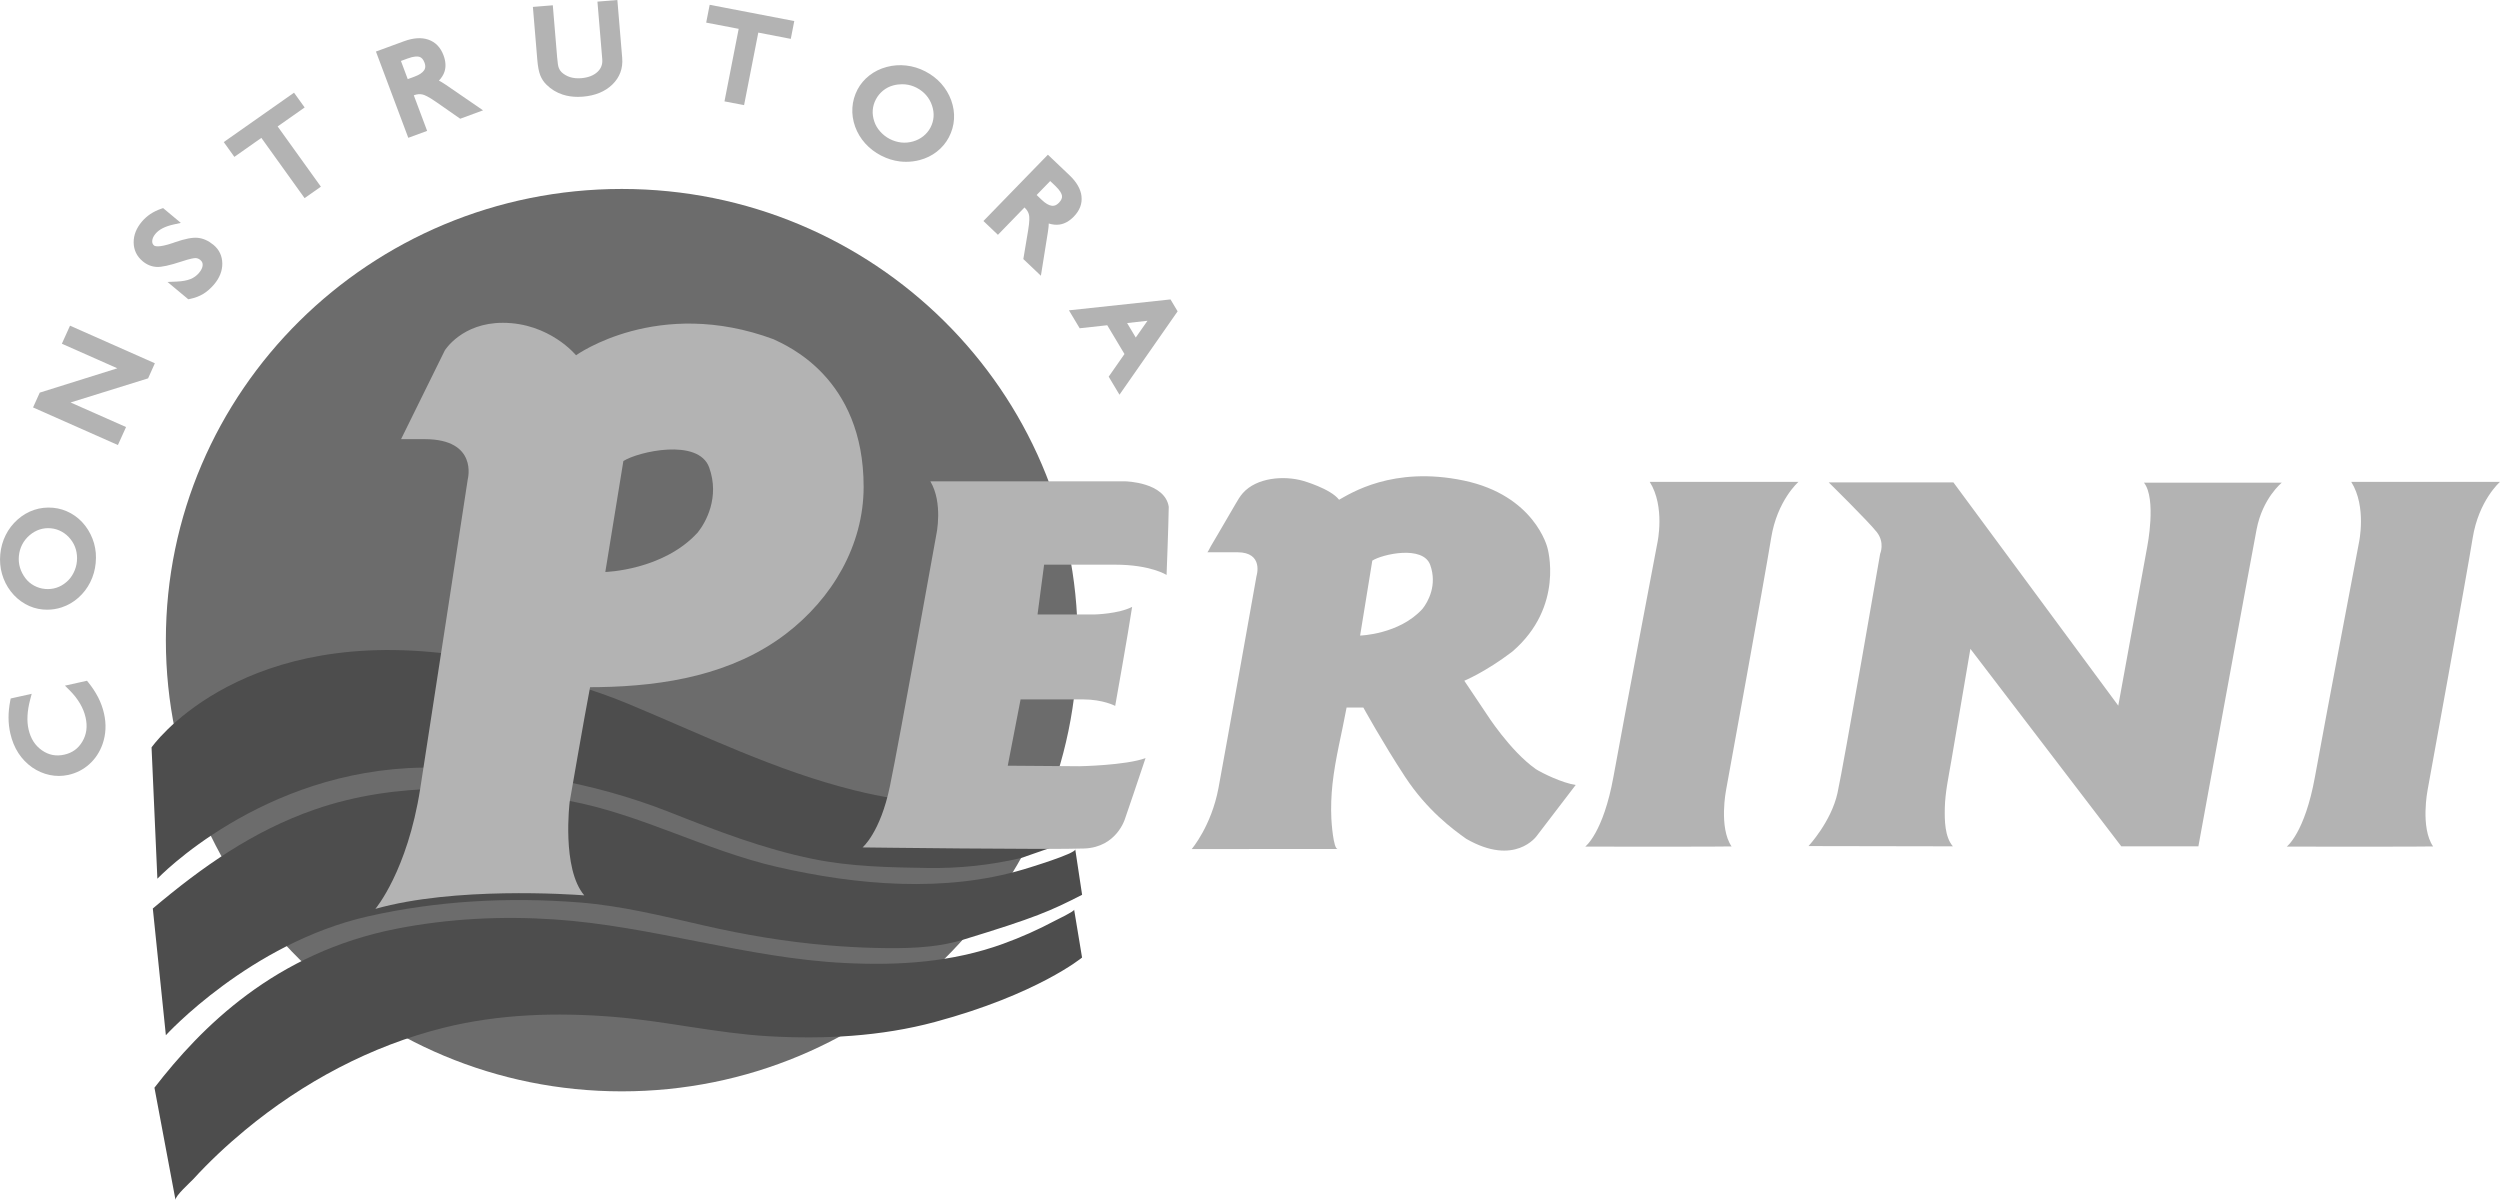
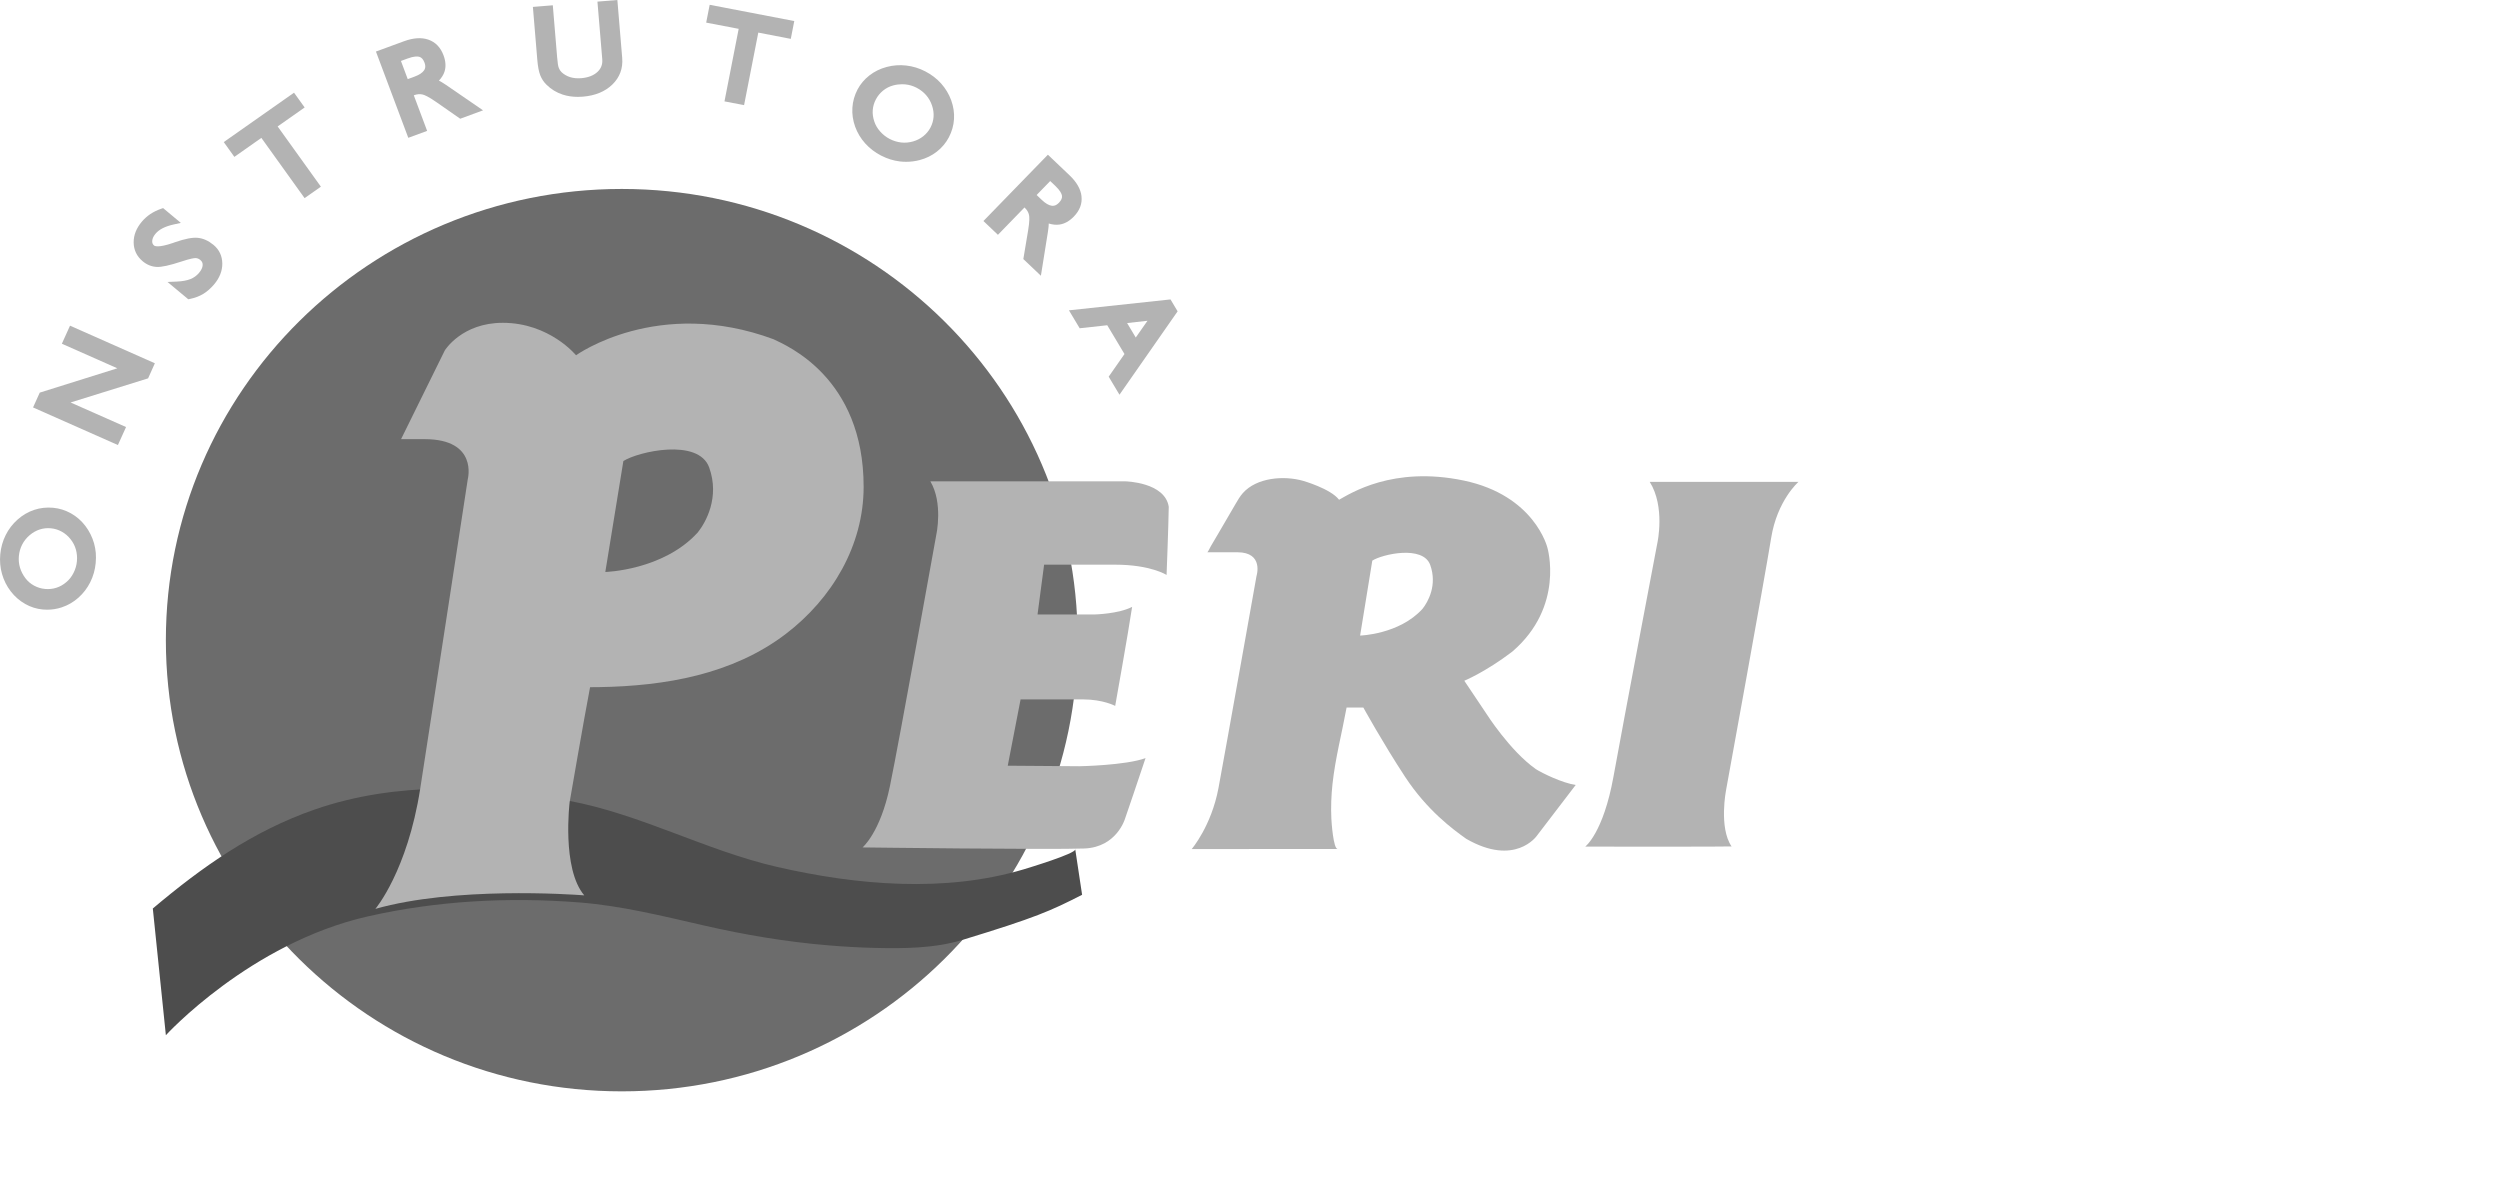
<svg xmlns="http://www.w3.org/2000/svg" width="200" height="96" viewBox="0 0 200 96" fill="none">
  <g clip-path="url(#clip0_2108_60)">
-     <path d="M7.853 55.789C7.736 55.566 7.612 55.355 7.486 55.165C7.36 54.975 7.221 54.785 7.071 54.599L6.959 54.46L5.195 54.852L5.562 55.216C5.739 55.393 5.898 55.572 6.037 55.75C6.176 55.929 6.299 56.11 6.405 56.29C6.51 56.469 6.6 56.654 6.674 56.838C6.747 57.022 6.805 57.209 6.847 57.394C7.01 58.118 6.928 58.748 6.592 59.32C6.262 59.885 5.786 60.229 5.14 60.373C4.484 60.519 3.899 60.405 3.356 60.026C2.804 59.64 2.453 59.09 2.283 58.345C2.208 58.014 2.18 57.647 2.201 57.255C2.222 56.857 2.294 56.42 2.417 55.955L2.536 55.505L0.855 55.878L0.819 56.06C0.728 56.531 0.682 56.985 0.683 57.411C0.683 57.838 0.731 58.261 0.824 58.669C0.958 59.26 1.174 59.788 1.466 60.24C1.761 60.695 2.135 61.084 2.58 61.396C3.012 61.693 3.483 61.896 3.98 62C4.225 62.051 4.47 62.075 4.713 62.075C4.956 62.075 5.222 62.047 5.471 61.992C6.109 61.85 6.672 61.561 7.149 61.132C7.623 60.705 7.979 60.164 8.205 59.527C8.341 59.133 8.419 58.729 8.437 58.323C8.456 57.919 8.417 57.5 8.32 57.076C8.221 56.638 8.065 56.205 7.853 55.789Z" fill="#B3B3B3" />
    <path d="M2.01 48.315C2.456 48.565 2.929 48.715 3.417 48.759C3.535 48.77 3.654 48.776 3.771 48.776C4.169 48.776 4.562 48.713 4.939 48.588C5.429 48.426 5.878 48.167 6.273 47.815C6.666 47.466 6.985 47.049 7.222 46.574C7.458 46.102 7.603 45.589 7.654 45.053C7.681 44.768 7.684 44.493 7.664 44.239C7.642 43.982 7.595 43.724 7.525 43.468C7.377 42.956 7.143 42.487 6.828 42.073C6.51 41.656 6.123 41.318 5.677 41.068C5.231 40.818 4.752 40.668 4.254 40.622C3.724 40.573 3.211 40.63 2.729 40.792C2.249 40.952 1.803 41.213 1.407 41.565C1.012 41.916 0.691 42.332 0.455 42.805C0.22 43.275 0.073 43.794 0.022 44.343C-0.03 44.881 0.017 45.408 0.161 45.915C0.304 46.423 0.539 46.892 0.859 47.307C1.18 47.725 1.569 48.065 2.013 48.313L2.01 48.315ZM1.51 44.481C1.541 44.154 1.63 43.843 1.776 43.561C1.921 43.28 2.121 43.03 2.37 42.817C2.618 42.605 2.89 42.451 3.177 42.358C3.462 42.266 3.762 42.233 4.069 42.263C4.376 42.291 4.668 42.382 4.936 42.53C5.206 42.68 5.44 42.877 5.633 43.12C5.841 43.38 5.989 43.663 6.071 43.962C6.156 44.263 6.184 44.584 6.152 44.913C6.123 45.228 6.031 45.54 5.88 45.838C5.73 46.132 5.54 46.376 5.306 46.569C5.064 46.778 4.796 46.929 4.509 47.021C4.222 47.114 3.919 47.145 3.609 47.117C3.447 47.102 3.294 47.072 3.153 47.029C3.011 46.986 2.87 46.926 2.732 46.853C2.458 46.705 2.225 46.508 2.043 46.27C1.84 46.004 1.69 45.716 1.6 45.413C1.51 45.112 1.48 44.799 1.51 44.481Z" fill="#B3B3B3" />
    <path d="M4.949 27.498L9.387 29.464L3.18 31.41L2.644 32.596L9.432 35.603L10.084 34.163L5.646 32.198L11.848 30.268L12.389 29.061L5.602 26.054L4.949 27.498Z" fill="#B3B3B3" />
    <path d="M17.078 19.59C16.681 19.26 16.26 19.07 15.825 19.027C15.401 18.985 14.805 19.099 14.001 19.377L13.838 19.436C12.655 19.843 12.374 19.68 12.329 19.643C12.213 19.547 12.166 19.431 12.177 19.271C12.19 19.082 12.28 18.888 12.447 18.692C12.591 18.524 12.779 18.378 13.009 18.26C13.249 18.136 13.55 18.033 13.902 17.956L14.467 17.831L13.048 16.647L12.893 16.701C12.567 16.815 12.276 16.959 12.026 17.125C11.775 17.294 11.549 17.496 11.354 17.726C10.908 18.25 10.685 18.814 10.693 19.4C10.7 20.004 10.944 20.507 11.413 20.899C11.752 21.182 12.129 21.334 12.538 21.354C12.923 21.375 13.57 21.233 14.517 20.922C15.248 20.678 15.532 20.649 15.629 20.646C15.775 20.648 15.905 20.697 16.023 20.796C16.165 20.915 16.224 21.043 16.213 21.214C16.203 21.41 16.103 21.618 15.917 21.836C15.729 22.058 15.504 22.219 15.231 22.328C14.949 22.441 14.581 22.507 14.136 22.526L13.4 22.557L15.061 23.941L15.198 23.914C15.598 23.832 15.953 23.698 16.256 23.515C16.557 23.335 16.848 23.078 17.123 22.758C17.567 22.234 17.79 21.671 17.784 21.083C17.778 20.478 17.541 19.974 17.078 19.589V19.59Z" fill="#B3B3B3" />
    <path d="M24.372 8.597L23.522 7.415L17.901 11.366L18.749 12.55L20.909 11.031L24.367 15.85L25.671 14.934L22.212 10.116L24.372 8.597Z" fill="#B3B3B3" />
    <path d="M35.113 6.452C35.328 6.225 35.478 5.986 35.56 5.734C35.687 5.344 35.66 4.904 35.482 4.425C35.244 3.789 34.837 3.368 34.269 3.172C33.721 2.982 33.068 3.025 32.324 3.298L30.075 4.124L32.663 11.025L34.171 10.471L33.104 7.625L33.124 7.617C33.364 7.529 33.587 7.511 33.804 7.56C33.965 7.597 34.286 7.733 34.908 8.168L36.817 9.499L38.644 8.827L35.674 6.788C35.426 6.623 35.241 6.51 35.113 6.45V6.452ZM33.926 5.626C33.796 5.822 33.536 5.993 33.152 6.134L32.619 6.33L32.075 4.876L32.608 4.68C33.118 4.493 33.399 4.502 33.544 4.544C33.726 4.597 33.86 4.746 33.959 5.006C34.082 5.334 34.001 5.516 33.927 5.626H33.926Z" fill="#B3B3B3" />
    <path d="M49.388 0L47.795 0.13L48.18 4.734C48.215 5.148 48.09 5.481 47.797 5.754C47.489 6.04 47.056 6.208 46.505 6.254C46.172 6.281 45.869 6.254 45.605 6.169C45.347 6.088 45.117 5.953 44.924 5.774C44.827 5.68 44.754 5.567 44.703 5.43C44.674 5.354 44.65 5.253 44.631 5.128C44.609 4.99 44.589 4.81 44.572 4.592L44.224 0.423L42.631 0.553L42.982 4.76C43.029 5.319 43.105 5.729 43.218 6.017C43.333 6.314 43.508 6.575 43.731 6.788C44.093 7.146 44.525 7.407 45.017 7.568C45.392 7.69 45.799 7.75 46.232 7.75C46.362 7.75 46.494 7.744 46.63 7.733C47.611 7.653 48.403 7.327 48.983 6.767C49.579 6.191 49.846 5.473 49.776 4.634L49.389 0L49.388 0Z" fill="#B3B3B3" />
    <path d="M56.495 1.809L59.094 2.307L57.958 8.11L59.526 8.411L60.663 2.608L63.263 3.109L63.542 1.684L56.774 0.384L56.495 1.809Z" fill="#B3B3B3" />
    <path d="M75.297 6.686C74.944 6.293 74.514 5.964 74.019 5.708C73.537 5.459 73.024 5.302 72.496 5.242C71.967 5.182 71.44 5.22 70.928 5.358C70.415 5.495 69.952 5.723 69.551 6.035C69.149 6.35 68.831 6.727 68.604 7.157C68.363 7.616 68.224 8.107 68.191 8.617C68.158 9.127 68.233 9.636 68.411 10.132C68.589 10.624 68.859 11.075 69.214 11.47C69.568 11.863 69.992 12.191 70.474 12.439C70.732 12.572 70.987 12.678 71.234 12.754C71.48 12.831 71.741 12.885 72.007 12.918C72.17 12.935 72.33 12.944 72.491 12.944C72.859 12.944 73.222 12.898 73.576 12.805C74.086 12.671 74.549 12.444 74.95 12.129C75.353 11.814 75.674 11.431 75.905 10.993C76.151 10.525 76.29 10.034 76.321 9.53C76.351 9.028 76.276 8.522 76.097 8.026C75.917 7.532 75.647 7.082 75.295 6.686H75.297ZM74.685 9.349C74.663 9.645 74.581 9.932 74.439 10.203C74.297 10.473 74.103 10.706 73.863 10.897C73.622 11.089 73.349 11.227 73.048 11.314C72.726 11.406 72.405 11.434 72.093 11.399C71.78 11.363 71.469 11.268 71.173 11.115C70.889 10.968 70.633 10.768 70.41 10.516C70.191 10.269 70.034 10 69.942 9.713C69.84 9.414 69.797 9.11 69.819 8.812C69.841 8.514 69.925 8.225 70.07 7.951C70.145 7.809 70.231 7.679 70.325 7.566C70.418 7.454 70.527 7.346 70.647 7.247C70.891 7.051 71.162 6.912 71.454 6.835C71.692 6.771 71.933 6.739 72.17 6.739C72.254 6.739 72.338 6.744 72.422 6.751C72.737 6.782 73.041 6.872 73.328 7.02C73.623 7.173 73.879 7.37 74.089 7.611C74.298 7.85 74.457 8.128 74.56 8.437C74.665 8.744 74.707 9.051 74.685 9.349Z" fill="#B3B3B3" />
    <path d="M86.521 15.699C86.456 15.13 86.133 14.565 85.56 14.021L83.831 12.376L78.675 17.681L79.834 18.785L81.959 16.597L81.975 16.613C82.16 16.789 82.274 16.979 82.321 17.195C82.357 17.354 82.373 17.701 82.248 18.443L81.867 20.725L83.272 22.06L83.837 18.527C83.881 18.235 83.901 18.02 83.901 17.88C84.2 17.974 84.484 18.002 84.749 17.966C85.16 17.909 85.548 17.695 85.905 17.327C86.381 16.838 86.587 16.292 86.519 15.702L86.521 15.699ZM84.427 14.873C84.818 15.247 84.932 15.5 84.957 15.648C84.988 15.833 84.91 16.018 84.717 16.218C84.472 16.471 84.271 16.477 84.14 16.46C83.904 16.429 83.636 16.272 83.341 15.991L82.931 15.6L84.016 14.483L84.427 14.873Z" fill="#B3B3B3" />
    <path d="M93.639 23.954L85.515 24.826L86.374 26.261L88.58 26.019L89.958 28.322L88.695 30.134L89.558 31.577L94.21 24.906L93.639 23.952V23.954ZM91.8 25.661L90.861 27.002L90.169 25.845L91.802 25.661H91.8Z" fill="#B3B3B3" />
    <path d="M49.742 87.308C69.885 87.308 86.214 71.148 86.214 51.212C86.214 31.276 69.885 15.116 49.742 15.116C29.598 15.116 13.269 31.276 13.269 51.212C13.269 71.148 29.598 87.308 49.742 87.308Z" fill="#6C6C6C" />
-     <path d="M85.8 67.21L81.686 68.643C79.224 69.214 76.752 69.478 74.222 69.439C71.14 69.391 68.076 69.337 65.042 68.719C61.078 67.911 57.347 66.468 53.601 64.986C47.3 62.495 40.635 61.439 33.857 61.408C20.887 61.581 12.59 70.297 12.59 70.297L12.124 59.792C12.124 59.792 18.656 50.434 35.192 52.231C37.915 52.536 40.597 53.234 43.225 53.98C45.56 54.642 47.913 55.336 50.156 56.266C56.16 58.754 62.09 61.685 68.436 63.244C70.496 63.75 72.609 64.122 74.735 64.181C81.056 64.353 85.276 63.444 85.276 63.444L85.802 67.21H85.8Z" fill="#4D4D4D" />
    <path d="M12.225 72.679L13.269 82.817C13.269 82.817 19.99 75.457 29.416 73.315C34.959 72.056 40.697 71.75 46.354 72.196C49.719 72.462 53.002 73.28 56.28 74.031C59.577 74.788 62.877 75.345 66.249 75.627C67.466 75.729 68.685 75.8 69.905 75.831C72.251 75.89 74.74 75.88 77.004 75.191C82.871 73.401 84.03 72.881 86.568 71.583L86.02 67.947C86.072 68.289 82.198 69.456 81.911 69.543C75.591 71.435 68.522 70.813 62.174 69.355C56.438 68.036 51.27 65.135 45.48 64.057C38.802 62.813 31.678 62.508 25.181 64.759C20.246 66.47 16.16 69.359 12.224 72.681L12.225 72.679Z" fill="#4D4D4D" />
-     <path d="M12.356 87.017C12.356 87.017 14.041 95.999 14.041 96C13.983 95.694 15.262 94.549 15.446 94.349C16.736 92.939 18.135 91.627 19.607 90.408C24.228 86.582 29.659 83.671 35.516 82.215C39.93 81.119 44.532 80.982 49.05 81.346C53.23 81.682 57.304 82.656 61.487 82.899C65.928 83.155 70.489 82.917 74.798 81.757C82.999 79.549 86.565 76.604 86.565 76.604C86.565 76.604 85.93 72.775 85.93 72.773C85.953 72.911 84.504 73.601 84.389 73.662C83.054 74.374 81.666 74.991 80.242 75.507C76.153 76.989 71.914 77.256 67.591 77.041C59.699 76.651 52.181 74.073 44.319 73.551C40.13 73.273 35.9 73.485 31.778 74.287C21.981 76.195 16.075 82.21 12.356 87.015V87.017Z" fill="#4D4D4D" />
    <path d="M61.897 27.144C52.622 23.702 46.083 28.422 46.083 28.422C46.083 28.422 43.962 25.825 40.222 25.825C36.94 25.825 35.585 28.032 35.585 28.032L32.085 35.132H33.968C38.275 35.132 37.422 38.336 37.422 38.336C37.422 38.336 34.645 56.497 33.617 63.099C32.587 69.7 30.03 72.71 30.03 72.71C36.345 70.921 45.588 71.54 46.741 71.628C44.918 69.48 45.574 64.153 45.574 64.153C45.574 64.153 46.725 57.471 47.206 54.975C47.452 54.975 47.698 54.974 47.945 54.969C53.199 54.884 58.612 53.959 62.867 50.712C66.568 47.887 69.091 43.64 69.091 38.943C69.091 30.197 62.923 27.644 61.897 27.146V27.144ZM55.818 42.599C53.062 45.629 48.425 45.759 48.425 45.759L49.869 36.884C51.048 36.127 55.883 35.024 56.736 37.402C57.589 39.784 56.474 41.777 55.819 42.599H55.818Z" fill="#B3B3B3" />
    <path d="M74.428 38.508H90.044C90.044 38.508 93.193 38.572 93.5 40.542C93.478 42.122 93.326 45.997 93.326 45.997C93.326 45.997 92.058 45.174 89.215 45.174H83.528L83.003 49.156H87.596C87.596 49.156 89.477 49.113 90.57 48.55C90.264 50.605 89.215 56.472 89.215 56.472C89.215 56.472 88.252 55.952 86.633 55.952H81.647L80.62 61.256L86.35 61.299C86.35 61.299 90.046 61.234 91.643 60.649C91.25 61.861 90.002 65.497 90.002 65.497C90.002 65.497 89.346 67.769 86.764 67.879C84.183 67.987 69.005 67.793 69.005 67.793C69.005 67.793 70.428 66.602 71.192 62.901C71.958 59.2 74.91 42.749 74.91 42.749C74.91 42.749 75.457 40.238 74.428 38.506V38.508Z" fill="#B3B3B3" />
    <path d="M122.852 61.517C120.796 60.066 118.914 57.101 118.914 57.101L117.144 54.46C117.144 54.46 118.872 53.745 120.991 52.123C125.191 48.508 123.791 43.811 123.791 43.811C123.791 43.811 122.785 39.633 117.098 38.443C111.412 37.253 108 39.503 107.125 39.98C106.448 39.091 104.238 38.464 104.238 38.464C102.71 38.031 100.531 38.199 99.424 39.452C99.196 39.71 99.023 40.008 98.85 40.306C98.386 41.102 97.922 41.897 97.457 42.694C97.259 43.035 97.058 43.373 96.858 43.712C96.833 43.755 96.63 44.181 96.582 44.181H98.989C101.133 44.181 100.52 46.086 100.52 46.086C100.52 46.086 98.048 59.981 97.48 63.035C96.911 66.087 95.336 67.925 95.336 67.925L107.014 67.919C106.663 67.919 106.521 65.749 106.509 65.503C106.464 64.568 106.501 63.628 106.602 62.697C106.827 60.643 107.356 58.635 107.727 56.605H109.068C109.068 56.605 110.643 59.462 112.407 62.146C114.171 64.832 116.228 66.346 117.306 67.11C121.199 69.348 122.934 66.88 122.934 66.88L126.055 62.798C124.977 62.631 123.44 61.887 122.849 61.52L122.852 61.517ZM113.798 48.71C111.939 50.758 108.809 50.846 108.809 50.846L109.784 44.85C110.581 44.337 113.844 43.592 114.419 45.2C114.996 46.809 114.243 48.154 113.798 48.71Z" fill="#B3B3B3" />
    <path d="M126.818 67.729C126.818 67.729 128.262 66.647 129.078 62.131C129.895 57.614 132.591 43.428 132.591 43.428C132.591 43.428 133.232 40.542 131.979 38.551H143.877C143.877 38.551 142.17 40.037 141.69 43.053C141.208 46.069 138.089 63.184 138.089 63.184C138.089 63.184 137.492 66.2 138.526 67.715C138.526 67.745 126.818 67.729 126.818 67.729Z" fill="#B3B3B3" />
-     <path d="M182.939 67.729C182.939 67.729 184.384 66.647 185.199 62.131C186.017 57.614 188.713 43.428 188.713 43.428C188.713 43.428 189.354 40.542 188.1 38.551H199.998C199.998 38.551 198.292 40.037 197.812 43.053C197.33 46.069 194.211 63.184 194.211 63.184C194.211 63.184 193.613 66.2 194.647 67.715C194.647 67.745 182.939 67.729 182.939 67.729Z" fill="#B3B3B3" />
-     <path d="M144.68 67.686C144.68 67.686 146.495 65.738 146.999 63.443C147.503 61.148 150.411 44.308 150.411 44.308C150.411 44.308 150.804 43.42 150.149 42.576C149.493 41.732 146.3 38.594 146.3 38.594H156.274L169.462 56.452L171.781 43.724C171.781 43.724 172.535 39.915 171.519 38.615H182.542C182.542 38.615 181.01 39.849 180.53 42.338C180.048 44.828 175.871 67.707 175.871 67.707H169.703L157.631 51.907C157.119 54.909 156.609 57.911 156.097 60.913C155.887 62.154 155.611 63.393 155.584 64.654C155.566 65.604 155.573 66.944 156.23 67.707C152.883 67.707 144.681 67.686 144.681 67.686H144.68Z" fill="#B3B3B3" />
  </g>
  <defs>
    <clipPath id="clip0_2108_60">
      <rect width="200" height="96" fill="white" />
    </clipPath>
  </defs>
</svg>